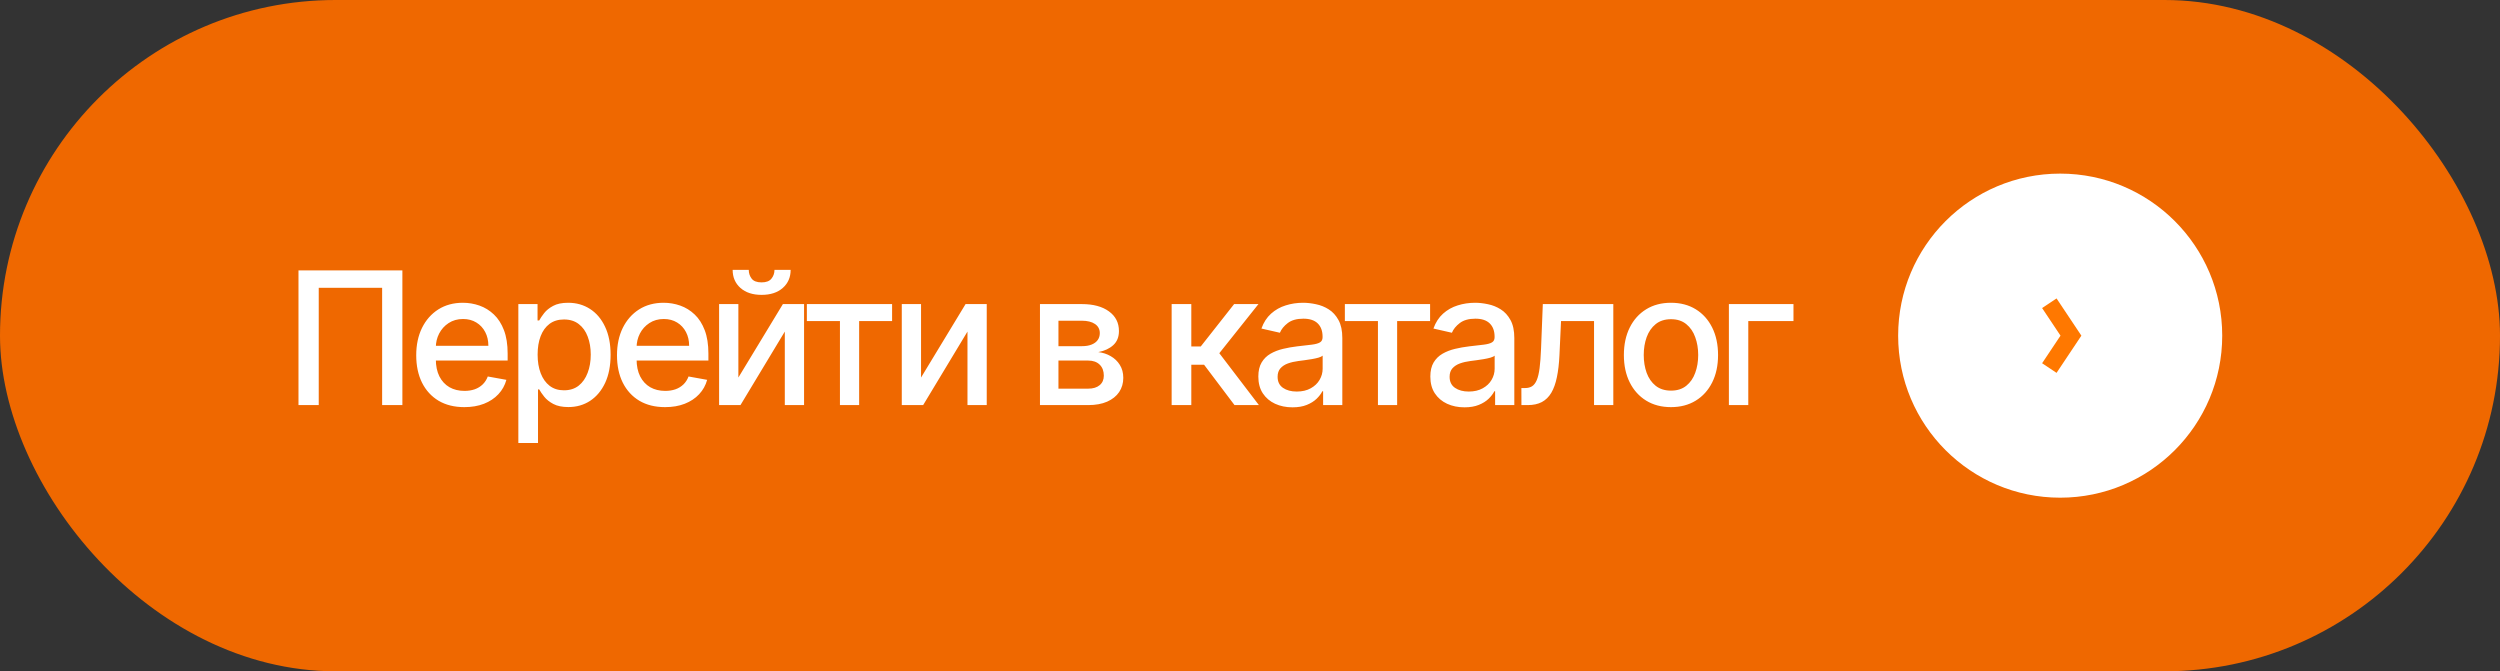
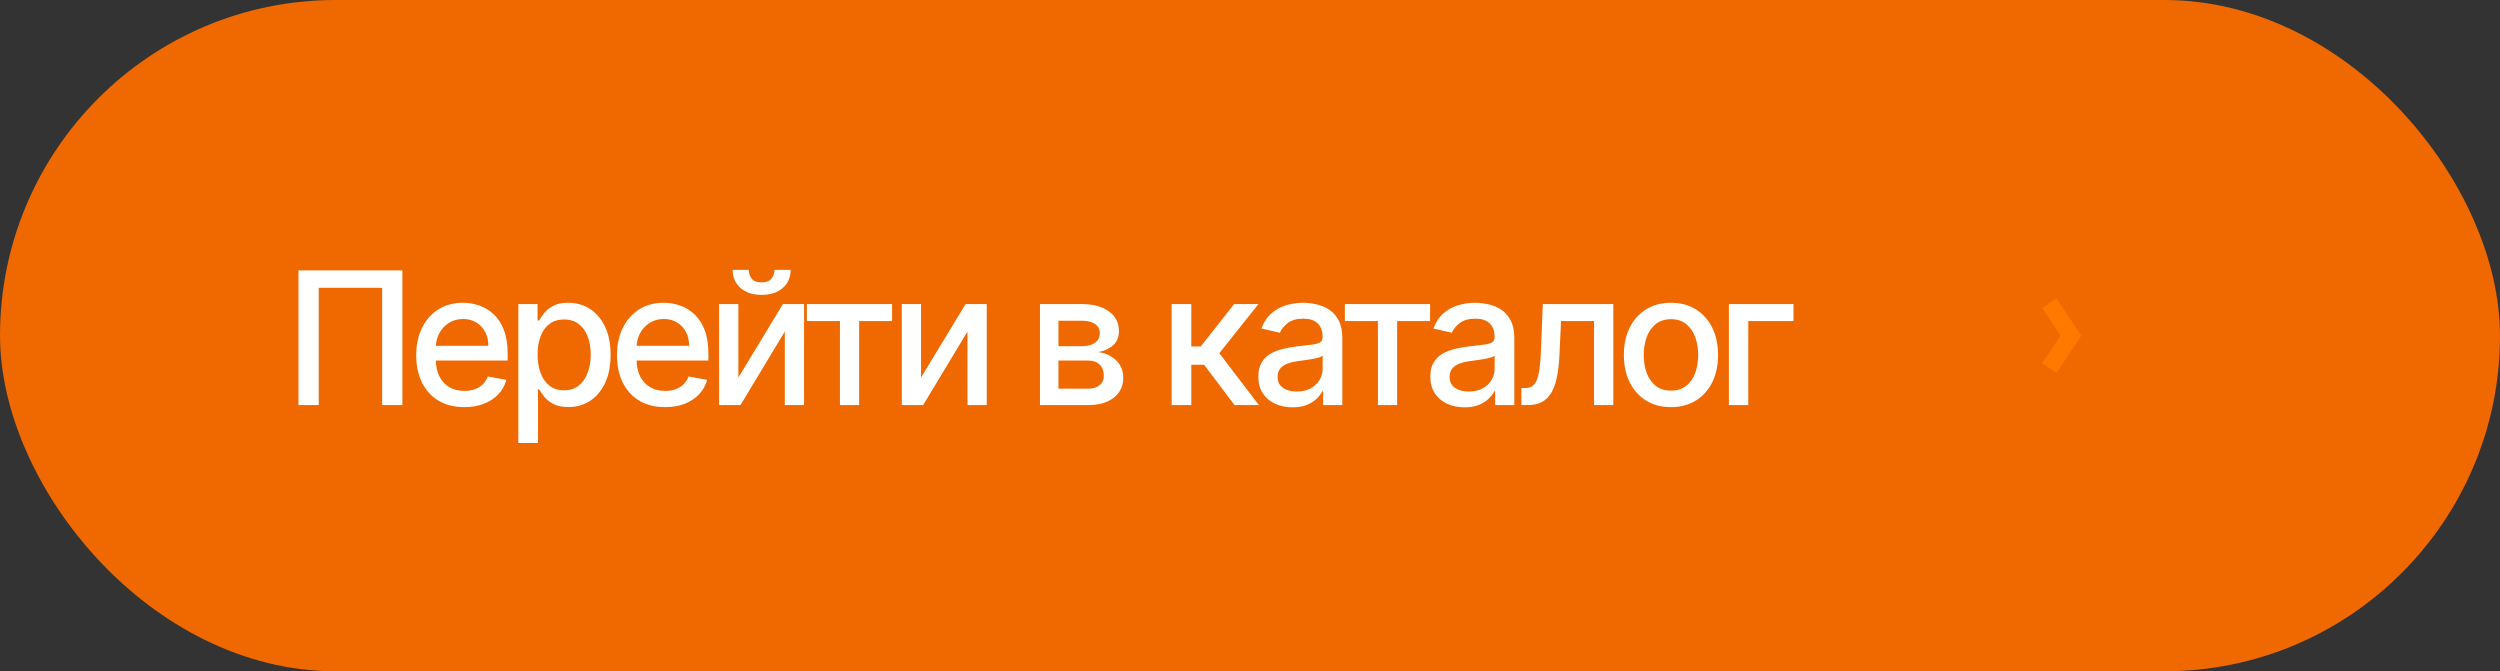
<svg xmlns="http://www.w3.org/2000/svg" width="216" height="58" viewBox="0 0 216 58" fill="none">
  <rect x="0" y="0" width="216" height="58" fill="#333333" stroke="none" />
  <rect width="216" height="58" rx="29" fill="#EF6800" />
  <path d="M34.766 23.364V35H33.016V24.864H27.539V35H25.789V23.364H34.766ZM40.116 35.176C39.256 35.176 38.515 34.992 37.894 34.625C37.277 34.254 36.799 33.733 36.462 33.062C36.129 32.388 35.962 31.599 35.962 30.693C35.962 29.799 36.129 29.011 36.462 28.329C36.799 27.648 37.269 27.116 37.871 26.733C38.477 26.35 39.186 26.159 39.996 26.159C40.489 26.159 40.966 26.241 41.428 26.403C41.89 26.566 42.305 26.822 42.672 27.171C43.04 27.519 43.33 27.972 43.542 28.528C43.754 29.081 43.86 29.754 43.86 30.546V31.148H36.922V29.875H42.195C42.195 29.428 42.104 29.032 41.922 28.688C41.741 28.339 41.485 28.064 41.155 27.864C40.83 27.663 40.447 27.562 40.008 27.562C39.53 27.562 39.114 27.68 38.758 27.915C38.405 28.146 38.133 28.449 37.94 28.824C37.75 29.195 37.655 29.599 37.655 30.034V31.028C37.655 31.612 37.758 32.108 37.962 32.517C38.17 32.926 38.46 33.239 38.831 33.455C39.203 33.667 39.636 33.773 40.133 33.773C40.455 33.773 40.748 33.727 41.013 33.636C41.279 33.542 41.508 33.401 41.701 33.216C41.894 33.03 42.042 32.801 42.144 32.528L43.752 32.818C43.623 33.292 43.392 33.706 43.059 34.062C42.729 34.415 42.315 34.689 41.815 34.886C41.318 35.08 40.752 35.176 40.116 35.176ZM44.785 38.273V26.273H46.444V27.688H46.586C46.684 27.506 46.827 27.296 47.012 27.057C47.198 26.818 47.455 26.61 47.785 26.432C48.114 26.25 48.55 26.159 49.092 26.159C49.796 26.159 50.425 26.337 50.978 26.693C51.531 27.049 51.965 27.562 52.279 28.233C52.597 28.903 52.756 29.71 52.756 30.653C52.756 31.597 52.599 32.405 52.285 33.08C51.971 33.75 51.539 34.267 50.989 34.631C50.44 34.99 49.813 35.17 49.109 35.17C48.578 35.17 48.145 35.081 47.808 34.903C47.474 34.725 47.213 34.517 47.023 34.278C46.834 34.04 46.688 33.828 46.586 33.642H46.484V38.273H44.785ZM46.45 30.636C46.45 31.25 46.539 31.788 46.717 32.25C46.895 32.712 47.152 33.074 47.489 33.335C47.827 33.593 48.239 33.722 48.728 33.722C49.236 33.722 49.66 33.587 50.001 33.318C50.342 33.045 50.599 32.676 50.773 32.21C50.952 31.744 51.041 31.22 51.041 30.636C51.041 30.061 50.953 29.544 50.779 29.085C50.609 28.627 50.351 28.265 50.006 28C49.666 27.735 49.239 27.602 48.728 27.602C48.236 27.602 47.819 27.729 47.478 27.983C47.141 28.237 46.885 28.591 46.711 29.046C46.537 29.5 46.45 30.03 46.45 30.636ZM57.461 35.176C56.601 35.176 55.861 34.992 55.24 34.625C54.622 34.254 54.145 33.733 53.808 33.062C53.474 32.388 53.308 31.599 53.308 30.693C53.308 29.799 53.474 29.011 53.808 28.329C54.145 27.648 54.615 27.116 55.217 26.733C55.823 26.35 56.531 26.159 57.342 26.159C57.834 26.159 58.312 26.241 58.774 26.403C59.236 26.566 59.651 26.822 60.018 27.171C60.386 27.519 60.675 27.972 60.887 28.528C61.099 29.081 61.206 29.754 61.206 30.546V31.148H54.268V29.875H59.541C59.541 29.428 59.45 29.032 59.268 28.688C59.086 28.339 58.831 28.064 58.501 27.864C58.175 27.663 57.793 27.562 57.353 27.562C56.876 27.562 56.459 27.68 56.103 27.915C55.751 28.146 55.478 28.449 55.285 28.824C55.096 29.195 55.001 29.599 55.001 30.034V31.028C55.001 31.612 55.103 32.108 55.308 32.517C55.516 32.926 55.806 33.239 56.177 33.455C56.548 33.667 56.982 33.773 57.478 33.773C57.8 33.773 58.094 33.727 58.359 33.636C58.624 33.542 58.853 33.401 59.047 33.216C59.24 33.03 59.387 32.801 59.49 32.528L61.098 32.818C60.969 33.292 60.738 33.706 60.404 34.062C60.075 34.415 59.66 34.689 59.16 34.886C58.664 35.08 58.098 35.176 57.461 35.176ZM63.795 32.619L67.642 26.273H69.471V35H67.807V28.648L63.977 35H62.13V26.273H63.795V32.619ZM66.915 23.318H68.312C68.312 23.958 68.085 24.479 67.63 24.881C67.18 25.278 66.57 25.477 65.801 25.477C65.036 25.477 64.428 25.278 63.977 24.881C63.526 24.479 63.301 23.958 63.301 23.318H64.693C64.693 23.602 64.776 23.854 64.943 24.074C65.11 24.29 65.396 24.398 65.801 24.398C66.199 24.398 66.483 24.29 66.653 24.074C66.828 23.858 66.915 23.606 66.915 23.318ZM69.713 27.739V26.273H77.077V27.739H74.23V35H72.571V27.739H69.713ZM79.578 32.619L83.425 26.273H85.254V35H83.59V28.648L79.76 35H77.914V26.273H79.578V32.619ZM89.853 35V26.273H93.472C94.457 26.273 95.237 26.483 95.813 26.903C96.389 27.32 96.677 27.886 96.677 28.602C96.677 29.114 96.514 29.519 96.188 29.818C95.862 30.117 95.431 30.318 94.893 30.421C95.283 30.466 95.641 30.583 95.967 30.773C96.292 30.958 96.554 31.208 96.751 31.523C96.951 31.837 97.052 32.212 97.052 32.648C97.052 33.11 96.933 33.519 96.694 33.875C96.455 34.227 96.109 34.504 95.654 34.705C95.203 34.901 94.66 35 94.023 35H89.853ZM91.45 33.58H94.023C94.444 33.58 94.773 33.479 95.012 33.278C95.251 33.078 95.37 32.805 95.37 32.46C95.37 32.055 95.251 31.737 95.012 31.506C94.773 31.271 94.444 31.153 94.023 31.153H91.45V33.58ZM91.45 29.909H93.489C93.808 29.909 94.08 29.864 94.308 29.773C94.539 29.682 94.715 29.553 94.836 29.386C94.961 29.216 95.023 29.015 95.023 28.784C95.023 28.447 94.885 28.184 94.609 27.994C94.332 27.805 93.953 27.71 93.472 27.71H91.45V29.909ZM101.23 35V26.273H102.929V29.932H103.747L106.628 26.273H108.73L105.349 30.517L108.77 35H106.662L104.031 31.511H102.929V35H101.23ZM111.669 35.193C111.116 35.193 110.616 35.091 110.169 34.886C109.722 34.678 109.368 34.377 109.107 33.983C108.849 33.589 108.72 33.106 108.72 32.534C108.72 32.042 108.815 31.636 109.004 31.318C109.194 31 109.449 30.748 109.771 30.562C110.093 30.377 110.453 30.237 110.851 30.142C111.249 30.047 111.654 29.975 112.067 29.926C112.589 29.866 113.014 29.816 113.339 29.778C113.665 29.737 113.902 29.671 114.05 29.579C114.197 29.489 114.271 29.341 114.271 29.136V29.097C114.271 28.6 114.131 28.216 113.851 27.943C113.574 27.671 113.161 27.534 112.612 27.534C112.04 27.534 111.589 27.661 111.26 27.915C110.934 28.165 110.709 28.443 110.584 28.75L108.987 28.386C109.177 27.856 109.453 27.428 109.817 27.102C110.184 26.773 110.607 26.534 111.084 26.386C111.561 26.235 112.063 26.159 112.589 26.159C112.938 26.159 113.307 26.201 113.697 26.284C114.091 26.364 114.459 26.511 114.8 26.727C115.144 26.943 115.427 27.252 115.646 27.653C115.866 28.051 115.976 28.568 115.976 29.204V35H114.317V33.807H114.249C114.139 34.026 113.974 34.242 113.754 34.455C113.535 34.667 113.252 34.843 112.908 34.983C112.563 35.123 112.15 35.193 111.669 35.193ZM112.038 33.83C112.508 33.83 112.91 33.737 113.243 33.551C113.58 33.365 113.836 33.123 114.01 32.824C114.188 32.521 114.277 32.197 114.277 31.852V30.727C114.216 30.788 114.099 30.845 113.925 30.898C113.754 30.947 113.559 30.991 113.339 31.028C113.12 31.062 112.906 31.095 112.697 31.125C112.489 31.151 112.315 31.174 112.175 31.193C111.845 31.235 111.544 31.305 111.271 31.403C111.002 31.502 110.786 31.644 110.624 31.829C110.464 32.011 110.385 32.254 110.385 32.557C110.385 32.977 110.54 33.295 110.851 33.511C111.161 33.724 111.557 33.83 112.038 33.83ZM116.196 27.739V26.273H123.56V27.739H120.713V35H119.054V27.739H116.196ZM126.53 35.193C125.977 35.193 125.477 35.091 125.03 34.886C124.583 34.678 124.229 34.377 123.968 33.983C123.71 33.589 123.581 33.106 123.581 32.534C123.581 32.042 123.676 31.636 123.865 31.318C124.055 31 124.311 30.748 124.633 30.562C124.954 30.377 125.314 30.237 125.712 30.142C126.11 30.047 126.515 29.975 126.928 29.926C127.451 29.866 127.875 29.816 128.201 29.778C128.526 29.737 128.763 29.671 128.911 29.579C129.059 29.489 129.133 29.341 129.133 29.136V29.097C129.133 28.6 128.992 28.216 128.712 27.943C128.436 27.671 128.023 27.534 127.473 27.534C126.901 27.534 126.451 27.661 126.121 27.915C125.795 28.165 125.57 28.443 125.445 28.75L123.848 28.386C124.038 27.856 124.314 27.428 124.678 27.102C125.045 26.773 125.468 26.534 125.945 26.386C126.422 26.235 126.924 26.159 127.451 26.159C127.799 26.159 128.169 26.201 128.559 26.284C128.953 26.364 129.32 26.511 129.661 26.727C130.006 26.943 130.288 27.252 130.508 27.653C130.727 28.051 130.837 28.568 130.837 29.204V35H129.178V33.807H129.11C129 34.026 128.835 34.242 128.615 34.455C128.396 34.667 128.114 34.843 127.769 34.983C127.424 35.123 127.011 35.193 126.53 35.193ZM126.9 33.83C127.369 33.83 127.771 33.737 128.104 33.551C128.441 33.365 128.697 33.123 128.871 32.824C129.049 32.521 129.138 32.197 129.138 31.852V30.727C129.078 30.788 128.96 30.845 128.786 30.898C128.615 30.947 128.42 30.991 128.201 31.028C127.981 31.062 127.767 31.095 127.559 31.125C127.35 31.151 127.176 31.174 127.036 31.193C126.706 31.235 126.405 31.305 126.133 31.403C125.864 31.502 125.648 31.644 125.485 31.829C125.326 32.011 125.246 32.254 125.246 32.557C125.246 32.977 125.401 33.295 125.712 33.511C126.023 33.724 126.419 33.83 126.9 33.83ZM131.452 35L131.447 33.528H131.759C132.002 33.528 132.204 33.477 132.367 33.375C132.534 33.269 132.67 33.091 132.776 32.841C132.882 32.591 132.964 32.246 133.021 31.807C133.077 31.364 133.119 30.807 133.146 30.136L133.299 26.273H139.39V35H137.725V27.739H134.873L134.736 30.704C134.702 31.424 134.628 32.053 134.515 32.591C134.405 33.129 134.244 33.578 134.032 33.938C133.82 34.294 133.547 34.561 133.214 34.739C132.88 34.913 132.475 35 131.998 35H131.452ZM144.372 35.176C143.553 35.176 142.839 34.989 142.23 34.614C141.62 34.239 141.146 33.714 140.809 33.04C140.472 32.365 140.303 31.578 140.303 30.676C140.303 29.771 140.472 28.979 140.809 28.301C141.146 27.623 141.62 27.097 142.23 26.722C142.839 26.347 143.553 26.159 144.372 26.159C145.19 26.159 145.904 26.347 146.514 26.722C147.124 27.097 147.597 27.623 147.934 28.301C148.271 28.979 148.44 29.771 148.44 30.676C148.44 31.578 148.271 32.365 147.934 33.04C147.597 33.714 147.124 34.239 146.514 34.614C145.904 34.989 145.19 35.176 144.372 35.176ZM144.377 33.75C144.908 33.75 145.347 33.61 145.695 33.33C146.044 33.049 146.302 32.676 146.468 32.21C146.639 31.744 146.724 31.231 146.724 30.671C146.724 30.114 146.639 29.602 146.468 29.136C146.302 28.667 146.044 28.29 145.695 28.006C145.347 27.722 144.908 27.579 144.377 27.579C143.843 27.579 143.4 27.722 143.048 28.006C142.699 28.29 142.44 28.667 142.269 29.136C142.103 29.602 142.019 30.114 142.019 30.671C142.019 31.231 142.103 31.744 142.269 32.21C142.44 32.676 142.699 33.049 143.048 33.33C143.4 33.61 143.843 33.75 144.377 33.75ZM154.956 26.273V27.739H151.052V35H149.376V26.273H154.956Z" fill="white" />
  <g clip-path="url(#clip0_239_2446)">
-     <path d="M178 43C185.732 43 192 36.732 192 29C192 21.268 185.732 15 178 15C170.268 15 164 21.268 164 29C164 36.732 170.268 43 178 43Z" fill="white" />
    <path d="M177.062 26.2L178.929 29L177.062 31.8" stroke="#FF7800" stroke-width="1.5" />
  </g>
  <defs>
    <clipPath id="clip0_239_2446">
      <rect width="28" height="28" fill="white" transform="translate(164 15)" />
    </clipPath>
  </defs>
</svg>